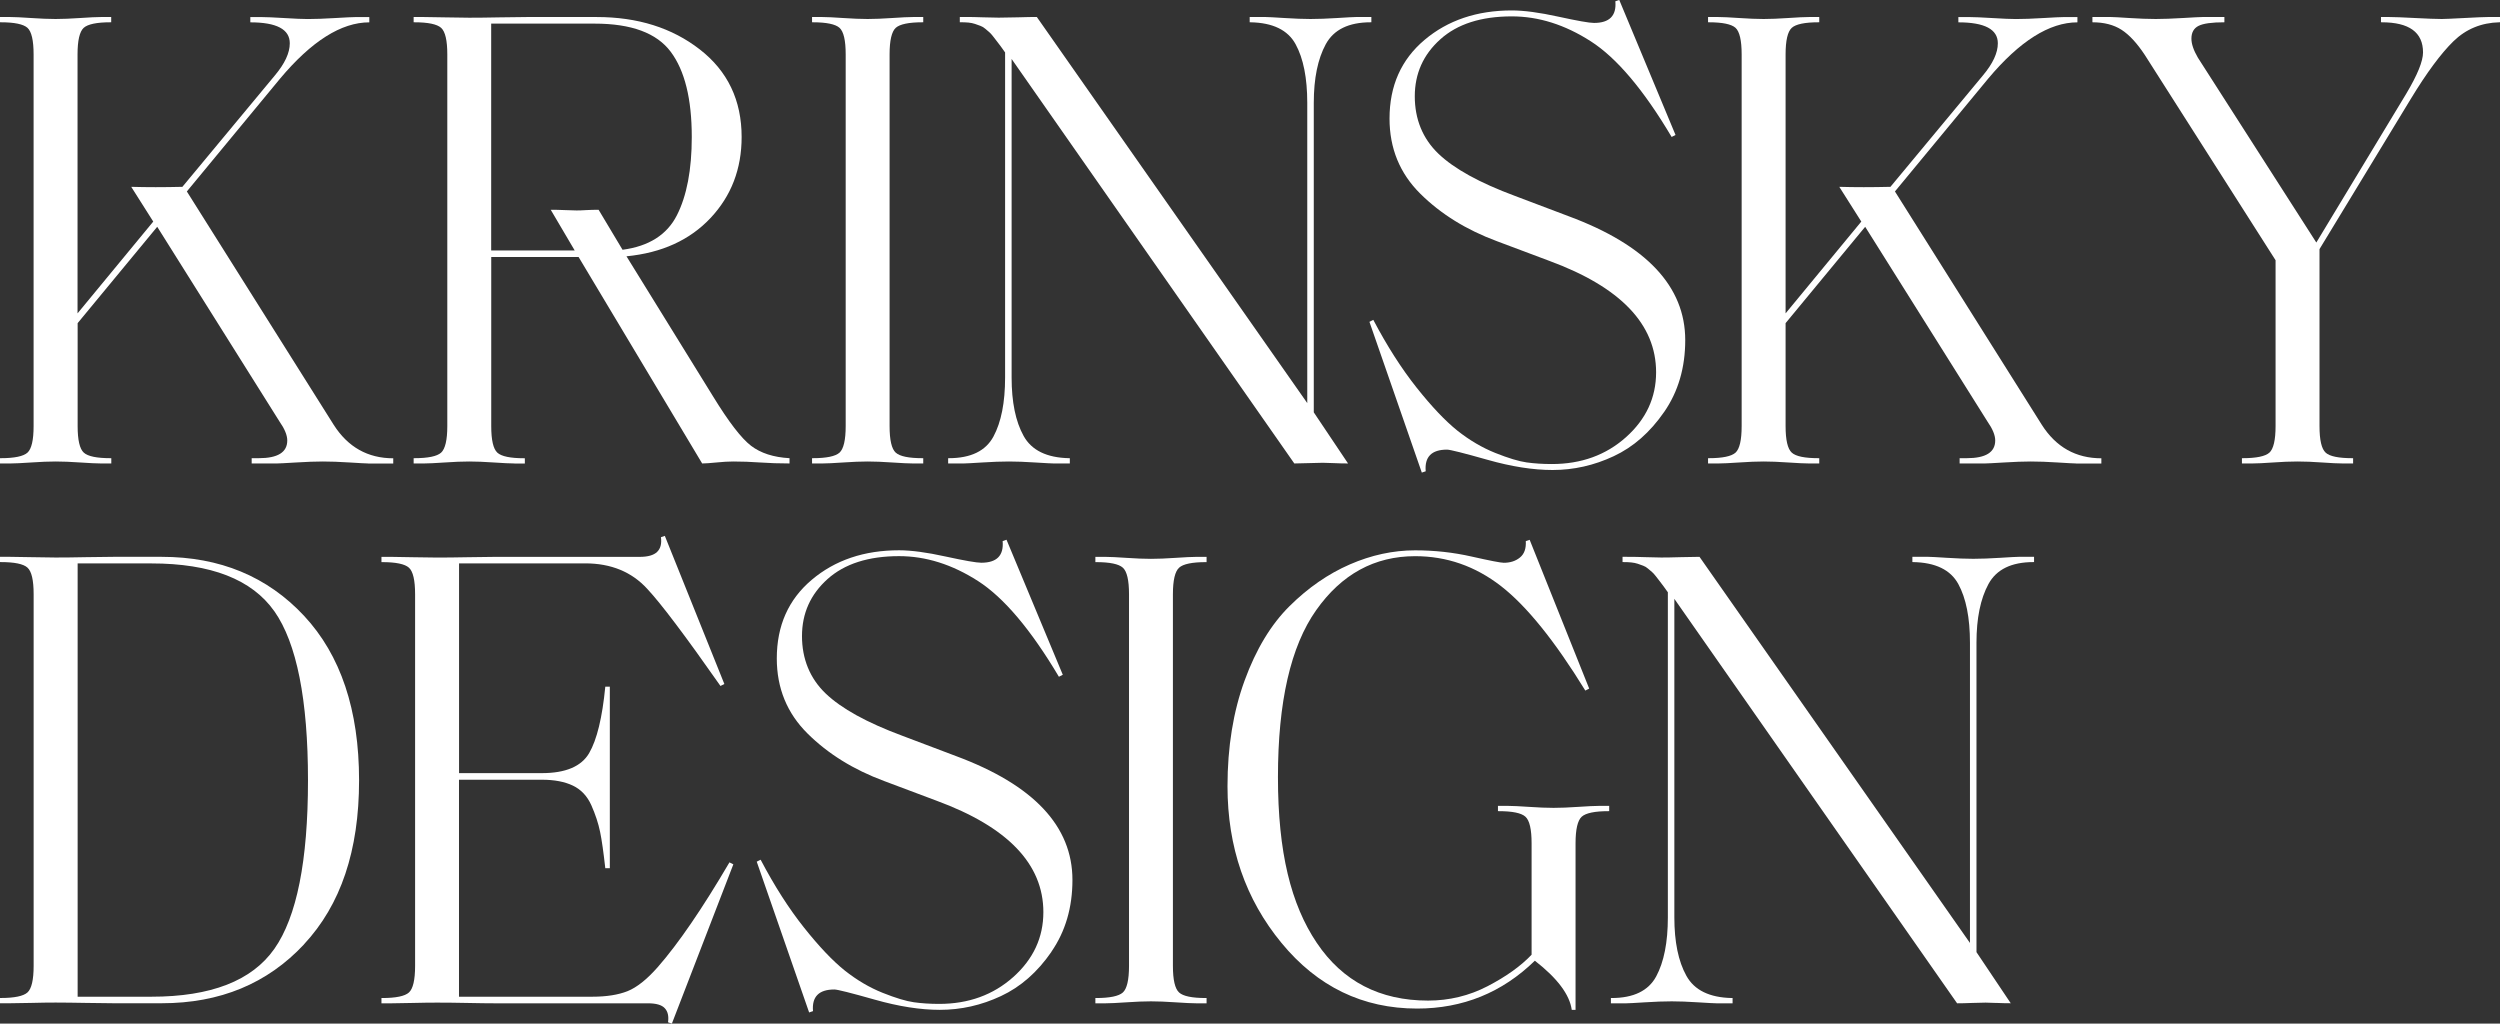
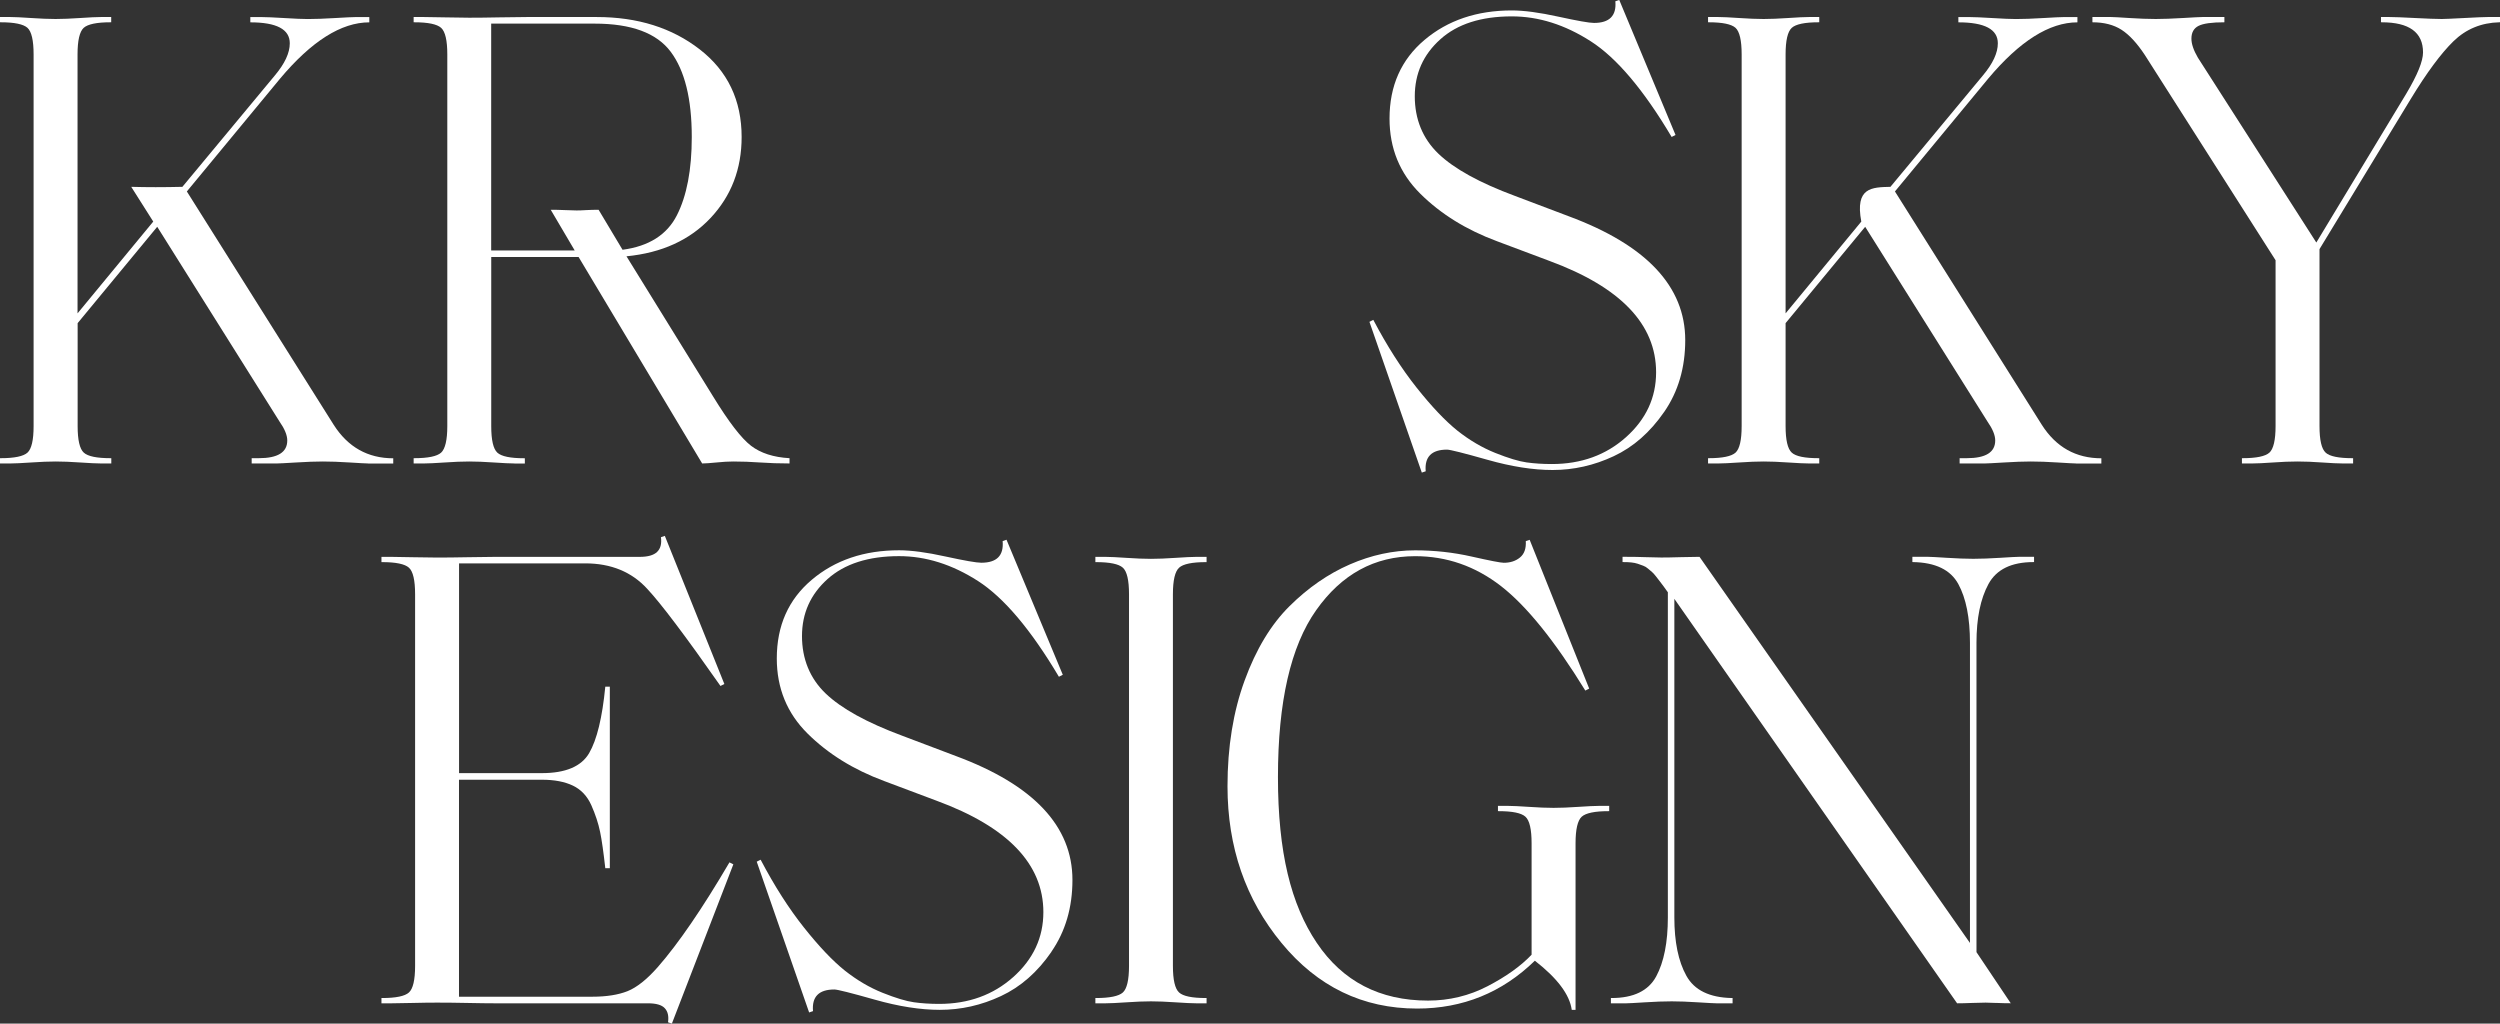
<svg xmlns="http://www.w3.org/2000/svg" width="127" height="52" viewBox="0 0 127 52" fill="none">
  <rect x="0" y="0" width="127" height="52" fill="#333333" stroke="none" />
  <g clip-path="url(#clip0_218_493)">
    <path d="M18.702 23.544C18.593 23.544 18.28 23.526 17.765 23.494C17.249 23.461 16.795 23.444 16.401 23.444C16.028 23.444 15.574 23.461 15.037 23.494C14.499 23.526 14.176 23.544 14.067 23.544H12.785V23.276H13.147C14.112 23.276 14.593 22.976 14.593 22.376C14.593 22.109 14.462 21.789 14.198 21.412L7.987 11.521L3.944 16.416V21.644C3.944 22.354 4.048 22.804 4.257 22.994C4.465 23.184 4.921 23.276 5.621 23.276H5.654V23.544H5.128C4.909 23.544 4.558 23.526 4.077 23.494C3.596 23.461 3.179 23.444 2.829 23.444C2.479 23.444 2.062 23.461 1.581 23.494C1.1 23.526 0.747 23.544 0.53 23.544H0V23.276H0.032C0.733 23.276 1.189 23.181 1.396 22.994C1.603 22.804 1.707 22.356 1.707 21.644V2.764C1.707 2.054 1.603 1.604 1.396 1.414C1.189 1.227 0.733 1.132 0.032 1.132H0V0.865H0.525C0.745 0.865 1.095 0.882 1.576 0.915C2.06 0.947 2.474 0.965 2.824 0.965C3.175 0.965 3.591 0.947 4.072 0.915C4.553 0.882 4.906 0.865 5.123 0.865H5.649V1.132H5.617C4.916 1.132 4.46 1.227 4.252 1.414C4.045 1.604 3.939 2.052 3.939 2.764V15.919L7.785 11.256L6.667 9.491C7.457 9.514 8.322 9.514 9.265 9.491L13.964 3.831C14.467 3.231 14.721 2.689 14.721 2.199C14.721 1.489 14.053 1.135 12.716 1.135V0.867H13.273C13.515 0.867 13.902 0.885 14.44 0.917C14.977 0.95 15.377 0.967 15.639 0.967C16.011 0.967 16.472 0.95 17.02 0.917C17.567 0.885 17.918 0.867 18.071 0.867H18.761V1.135C17.338 1.135 15.826 2.089 14.225 3.998L9.492 9.726L16.953 21.582C17.676 22.714 18.685 23.281 19.977 23.281V23.549H18.695L18.702 23.544Z" fill="white" />
    <path d="M29.193 12.72L27.977 10.656C28.196 10.656 28.438 10.661 28.699 10.673C28.963 10.683 29.16 10.691 29.291 10.691C29.422 10.691 29.587 10.686 29.785 10.673C29.982 10.663 30.189 10.656 30.409 10.656L31.625 12.688C32.962 12.51 33.882 11.928 34.385 10.938C34.888 9.951 35.142 8.624 35.142 6.96C35.142 5.028 34.787 3.586 34.074 2.632C33.361 1.677 32.074 1.2 30.211 1.2H24.952V12.723H29.193V12.72ZM26.136 23.544C25.917 23.544 25.567 23.526 25.086 23.494C24.605 23.461 24.188 23.444 23.837 23.444C23.487 23.444 23.07 23.461 22.589 23.494C22.108 23.526 21.756 23.544 21.539 23.544H21.013V23.276H21.045C21.746 23.276 22.202 23.181 22.409 22.994C22.616 22.804 22.723 22.356 22.723 21.644V2.764C22.723 2.054 22.619 1.604 22.409 1.414C22.2 1.227 21.746 1.132 21.045 1.132H21.013V0.865H21.539C21.758 0.865 22.108 0.87 22.589 0.882C23.073 0.892 23.487 0.9 23.837 0.9C24.277 0.9 24.79 0.895 25.382 0.882C25.974 0.872 26.432 0.865 26.763 0.865H30.312C32.394 0.865 34.141 1.414 35.554 2.514C36.967 3.614 37.675 5.096 37.675 6.96C37.675 8.582 37.15 9.951 36.097 11.073C35.046 12.193 33.62 12.845 31.825 13.02L36.23 20.147C37.019 21.434 37.66 22.267 38.151 22.644C38.645 23.021 39.296 23.231 40.108 23.276V23.544C39.582 23.544 39.084 23.526 38.613 23.494C38.142 23.461 37.688 23.444 37.249 23.444C37.007 23.444 36.723 23.461 36.393 23.494C36.065 23.526 35.823 23.544 35.67 23.544L29.392 13.055H24.955V21.647C24.955 22.356 25.058 22.806 25.266 22.996C25.475 23.186 25.929 23.279 26.63 23.279H26.662V23.546H26.136V23.544Z" fill="white" />
-     <path d="M45.504 22.994C45.712 23.184 46.168 23.276 46.868 23.276H46.901V23.544H46.375C46.156 23.544 45.805 23.526 45.324 23.494C44.843 23.461 44.426 23.444 44.076 23.444C43.726 23.444 43.309 23.461 42.828 23.494C42.347 23.526 41.994 23.544 41.777 23.544H41.252V23.276H41.284C41.984 23.276 42.441 23.181 42.648 22.994C42.855 22.804 42.961 22.356 42.961 21.644V2.764C42.961 2.054 42.858 1.604 42.648 1.414C42.441 1.227 41.984 1.132 41.284 1.132H41.252V0.865H41.777C41.997 0.865 42.347 0.882 42.828 0.915C43.312 0.947 43.726 0.965 44.076 0.965C44.426 0.965 44.843 0.947 45.324 0.915C45.808 0.882 46.158 0.865 46.375 0.865H46.901V1.132H46.868C46.168 1.132 45.712 1.227 45.504 1.414C45.297 1.604 45.191 2.052 45.191 2.764V21.647C45.191 22.356 45.295 22.806 45.504 22.996" fill="white" />
-     <path d="M67.741 23.526C67.49 23.514 67.307 23.509 67.199 23.509C67.046 23.509 66.816 23.514 66.508 23.526C66.202 23.538 65.951 23.544 65.751 23.544L51.39 2.996V19.18C51.39 20.422 51.592 21.412 51.999 22.144C52.404 22.876 53.176 23.254 54.315 23.276H54.347V23.544H53.526C53.417 23.544 53.104 23.526 52.589 23.494C52.073 23.461 51.629 23.444 51.257 23.444C50.862 23.444 50.408 23.461 49.893 23.494C49.377 23.526 49.066 23.544 48.955 23.544H48.166V23.276H48.198C49.316 23.276 50.073 22.909 50.467 22.177C50.862 21.444 51.059 20.445 51.059 19.18V2.664C51.015 2.597 50.944 2.497 50.845 2.364C50.746 2.232 50.675 2.137 50.63 2.082C50.586 2.027 50.527 1.949 50.45 1.849C50.374 1.749 50.307 1.677 50.253 1.632C50.199 1.587 50.132 1.532 50.056 1.464C49.979 1.397 49.898 1.347 49.809 1.315C49.72 1.282 49.629 1.247 49.53 1.215C49.431 1.182 49.323 1.16 49.202 1.147C49.081 1.137 48.946 1.13 48.79 1.13H48.758V0.862H48.987C49.293 0.862 49.611 0.867 49.942 0.88C50.27 0.89 50.534 0.897 50.731 0.897C50.973 0.897 51.301 0.892 51.718 0.88C52.135 0.867 52.453 0.862 52.67 0.862L66.409 20.477V5.228C66.409 3.963 66.212 2.969 65.817 2.247C65.423 1.524 64.656 1.152 63.516 1.132H63.484V0.865H64.305C64.414 0.865 64.727 0.882 65.243 0.915C65.758 0.947 66.202 0.965 66.575 0.965C66.969 0.965 67.423 0.947 67.939 0.915C68.454 0.882 68.765 0.865 68.876 0.865H69.665V1.132H69.633C68.516 1.132 67.754 1.504 67.349 2.247C66.945 2.991 66.74 3.983 66.74 5.228V20.947L68.481 23.544C68.24 23.544 67.993 23.538 67.741 23.526Z" fill="white" />
    <path d="M84.537 20.929C83.824 21.962 82.971 22.711 81.974 23.176C80.978 23.643 79.942 23.876 78.869 23.876C77.882 23.876 76.782 23.703 75.566 23.358C74.35 23.014 73.664 22.841 73.511 22.841C72.722 22.841 72.362 23.209 72.426 23.941L72.228 24.008L69.567 16.349L69.764 16.249C70.465 17.581 71.2 18.73 71.967 19.695C72.734 20.66 73.425 21.387 74.036 21.877C74.651 22.364 75.292 22.741 75.96 23.009C76.629 23.276 77.159 23.436 77.554 23.491C77.948 23.546 78.375 23.573 78.837 23.573C80.326 23.573 81.582 23.119 82.601 22.209C83.619 21.299 84.13 20.2 84.13 18.913C84.13 16.471 82.322 14.584 78.706 13.252L76.044 12.253C74.488 11.675 73.19 10.871 72.15 9.839C71.109 8.807 70.588 7.535 70.588 6.025C70.588 4.361 71.18 3.029 72.364 2.029C73.548 1.03 75.026 0.53 76.802 0.53C77.416 0.53 78.203 0.635 79.167 0.847C80.132 1.057 80.733 1.165 80.975 1.165C81.764 1.165 82.125 0.797 82.06 0.065L82.258 -0.003L85.117 6.857L84.919 6.957C83.496 4.561 82.125 2.939 80.81 2.097C79.495 1.252 78.158 0.832 76.799 0.832C75.243 0.832 74.031 1.22 73.168 1.997C72.302 2.774 71.871 3.739 71.871 4.893C71.871 6.048 72.27 7.04 73.07 7.807C73.869 8.574 75.169 9.289 76.964 9.954L79.692 10.986C83.637 12.45 85.61 14.549 85.61 17.278C85.61 18.678 85.255 19.892 84.542 20.924" fill="white" />
-     <path d="M105.466 23.544C105.355 23.544 105.044 23.526 104.529 23.494C104.013 23.461 103.559 23.444 103.165 23.444C102.792 23.444 102.338 23.461 101.801 23.494C101.263 23.526 100.94 23.544 100.831 23.544H99.549V23.276H99.911C100.876 23.276 101.357 22.976 101.357 22.376C101.357 22.109 101.226 21.789 100.962 21.412L94.751 11.521L90.708 16.416V21.644C90.708 22.354 90.812 22.804 91.022 22.994C91.229 23.184 91.685 23.276 92.386 23.276H92.418V23.544H91.892C91.673 23.544 91.323 23.526 90.841 23.494C90.361 23.461 89.944 23.444 89.593 23.444C89.243 23.444 88.826 23.461 88.345 23.494C87.864 23.526 87.511 23.544 87.294 23.544H86.769V23.276H86.801C87.502 23.276 87.958 23.181 88.165 22.994C88.372 22.804 88.476 22.356 88.476 21.644V2.764C88.476 2.054 88.372 1.604 88.165 1.414C87.958 1.227 87.502 1.132 86.801 1.132H86.769V0.865H87.294C87.514 0.865 87.864 0.882 88.345 0.915C88.826 0.947 89.243 0.965 89.593 0.965C89.944 0.965 90.361 0.947 90.841 0.915C91.323 0.882 91.675 0.865 91.892 0.865H92.418V1.132H92.386C91.685 1.132 91.229 1.227 91.022 1.414C90.814 1.604 90.708 2.052 90.708 2.764V15.919L94.554 11.256L93.436 9.491C94.226 9.514 95.091 9.514 96.034 9.491L100.733 3.831C101.236 3.231 101.49 2.689 101.49 2.199C101.49 1.489 100.822 1.135 99.485 1.135V0.867H100.045C100.286 0.867 100.674 0.885 101.211 0.917C101.749 0.95 102.149 0.967 102.41 0.967C102.782 0.967 103.244 0.95 103.791 0.917C104.339 0.885 104.689 0.867 104.842 0.867H105.533V1.135C104.11 1.135 102.597 2.089 100.997 3.998L96.263 9.726L103.725 21.582C104.447 22.714 105.456 23.281 106.749 23.281V23.549H105.466V23.544Z" fill="white" />
+     <path d="M105.466 23.544C105.355 23.544 105.044 23.526 104.529 23.494C104.013 23.461 103.559 23.444 103.165 23.444C102.792 23.444 102.338 23.461 101.801 23.494C101.263 23.526 100.94 23.544 100.831 23.544H99.549V23.276H99.911C100.876 23.276 101.357 22.976 101.357 22.376C101.357 22.109 101.226 21.789 100.962 21.412L94.751 11.521L90.708 16.416V21.644C90.708 22.354 90.812 22.804 91.022 22.994C91.229 23.184 91.685 23.276 92.386 23.276H92.418V23.544H91.892C91.673 23.544 91.323 23.526 90.841 23.494C90.361 23.461 89.944 23.444 89.593 23.444C89.243 23.444 88.826 23.461 88.345 23.494C87.864 23.526 87.511 23.544 87.294 23.544H86.769V23.276H86.801C87.502 23.276 87.958 23.181 88.165 22.994C88.372 22.804 88.476 22.356 88.476 21.644V2.764C88.476 2.054 88.372 1.604 88.165 1.414C87.958 1.227 87.502 1.132 86.801 1.132H86.769V0.865H87.294C87.514 0.865 87.864 0.882 88.345 0.915C88.826 0.947 89.243 0.965 89.593 0.965C89.944 0.965 90.361 0.947 90.841 0.915C91.323 0.882 91.675 0.865 91.892 0.865H92.418V1.132H92.386C91.685 1.132 91.229 1.227 91.022 1.414C90.814 1.604 90.708 2.052 90.708 2.764V15.919L94.554 11.256C94.226 9.514 95.091 9.514 96.034 9.491L100.733 3.831C101.236 3.231 101.49 2.689 101.49 2.199C101.49 1.489 100.822 1.135 99.485 1.135V0.867H100.045C100.286 0.867 100.674 0.885 101.211 0.917C101.749 0.95 102.149 0.967 102.41 0.967C102.782 0.967 103.244 0.95 103.791 0.917C104.339 0.885 104.689 0.867 104.842 0.867H105.533V1.135C104.11 1.135 102.597 2.089 100.997 3.998L96.263 9.726L103.725 21.582C104.447 22.714 105.456 23.281 106.749 23.281V23.549H105.466V23.544Z" fill="white" />
    <path d="M118.142 22.994C118.349 23.184 118.806 23.276 119.506 23.276H119.538V23.544H119.013C118.771 23.544 118.421 23.526 117.962 23.494C117.501 23.461 117.086 23.444 116.714 23.444C116.342 23.444 115.925 23.461 115.466 23.494C115.005 23.526 114.654 23.544 114.415 23.544H113.89V23.276H113.922C114.622 23.276 115.079 23.181 115.286 22.994C115.493 22.804 115.599 22.356 115.599 21.644V13.22L108.959 2.796C108.564 2.197 108.17 1.769 107.775 1.514C107.38 1.26 106.887 1.132 106.295 1.132V0.865H107.247C107.358 0.865 107.664 0.882 108.167 0.915C108.67 0.947 109.119 0.965 109.514 0.965C109.886 0.965 110.348 0.947 110.895 0.915C111.443 0.882 111.771 0.865 111.882 0.865H112.999V1.132C112.363 1.132 111.926 1.192 111.685 1.315C111.443 1.437 111.324 1.654 111.324 1.964C111.324 2.232 111.433 2.552 111.652 2.929L117.669 12.32L122.237 4.761C122.807 3.806 123.09 3.106 123.09 2.664C123.09 1.642 122.39 1.132 120.986 1.132H120.954V0.865H121.381C121.623 0.865 122.054 0.882 122.678 0.915C123.302 0.947 123.759 0.965 124.042 0.965C124.195 0.965 124.58 0.947 125.192 0.915C125.806 0.882 126.201 0.865 126.376 0.865H127V1.132H126.968C126.048 1.155 125.271 1.477 124.634 2.097C123.998 2.719 123.275 3.696 122.466 5.028L117.831 12.655V21.647C117.831 22.356 117.935 22.806 118.145 22.996" fill="white" />
-     <path d="M13.937 31.053C12.797 29.434 10.715 28.622 7.691 28.622H3.944V50.633H7.691C10.715 50.633 12.797 49.823 13.937 48.202C15.076 46.58 15.646 43.728 15.646 39.642C15.646 35.556 15.076 32.672 13.937 31.051M15.449 47.969C13.586 49.966 11.176 50.965 8.216 50.965H5.752C5.424 50.965 4.963 50.96 4.371 50.948C3.779 50.938 3.263 50.93 2.827 50.93C2.477 50.93 2.06 50.935 1.579 50.948C1.098 50.96 0.745 50.965 0.528 50.965H0V50.698H0.032C0.733 50.698 1.189 50.603 1.396 50.416C1.603 50.228 1.709 49.778 1.709 49.066V30.186C1.709 29.476 1.606 29.026 1.396 28.836C1.189 28.646 0.733 28.554 0.032 28.554H0V28.287H0.525C0.745 28.287 1.095 28.292 1.576 28.304C2.06 28.314 2.474 28.322 2.824 28.322C3.263 28.322 3.776 28.317 4.368 28.304C4.96 28.294 5.419 28.287 5.75 28.287H8.214C11.171 28.287 13.581 29.286 15.446 31.283C17.308 33.282 18.241 36.066 18.241 39.642C18.241 43.218 17.308 45.97 15.446 47.967" fill="white" />
    <path d="M33.936 51.932C33.98 51.623 33.926 51.383 33.771 51.218C33.618 51.05 33.332 50.968 32.917 50.968H25.128C24.8 50.968 24.338 50.963 23.746 50.95C23.154 50.938 22.639 50.933 22.202 50.933C21.852 50.933 21.435 50.938 20.954 50.95C20.473 50.963 20.12 50.968 19.903 50.968H19.378V50.7H19.41C20.11 50.7 20.567 50.606 20.774 50.418C20.981 50.231 21.087 49.781 21.087 49.069V30.188C21.087 29.479 20.984 29.029 20.774 28.839C20.567 28.651 20.11 28.556 19.41 28.556H19.378V28.289H19.903C20.123 28.289 20.473 28.294 20.954 28.307C21.435 28.317 21.852 28.324 22.202 28.324C22.641 28.324 23.154 28.319 23.746 28.307C24.338 28.297 24.797 28.289 25.128 28.289H32.491C32.907 28.289 33.203 28.207 33.379 28.039C33.554 27.872 33.62 27.624 33.576 27.29L33.773 27.222L36.797 34.747L36.6 34.847C34.827 32.315 33.588 30.673 32.885 29.919C32.096 29.054 31.045 28.619 29.73 28.619H23.32V39.275H27.528C28.731 39.275 29.533 38.935 29.928 38.26C30.322 37.583 30.596 36.456 30.749 34.882H30.979V44.106H30.749C30.66 43.306 30.574 42.691 30.485 42.259C30.396 41.826 30.248 41.377 30.041 40.909C29.834 40.444 29.521 40.11 29.104 39.91C28.687 39.71 28.162 39.61 27.525 39.61H23.317V50.633H30.088C30.811 50.633 31.408 50.538 31.879 50.351C32.35 50.161 32.861 49.756 33.408 49.136C34.459 47.937 35.675 46.162 37.056 43.808L37.254 43.908L34.131 52L33.934 51.932H33.936Z" fill="white" />
    <path d="M53.412 48.354C52.7 49.386 51.846 50.136 50.85 50.6C49.853 51.068 48.817 51.3 47.744 51.3C46.757 51.3 45.657 51.128 44.441 50.783C43.225 50.438 42.539 50.266 42.386 50.266C41.597 50.266 41.237 50.633 41.301 51.365L41.104 51.433L38.442 43.773L38.64 43.673C39.34 45.005 40.075 46.155 40.842 47.119C41.61 48.084 42.3 48.811 42.912 49.301C43.526 49.788 44.167 50.166 44.833 50.433C45.502 50.7 46.032 50.86 46.427 50.915C46.822 50.97 47.248 50.998 47.71 50.998C49.199 50.998 50.455 50.543 51.474 49.633C52.492 48.724 53.003 47.624 53.003 46.337C53.003 43.896 51.195 42.009 47.579 40.677L44.917 39.677C43.361 39.1 42.063 38.295 41.023 37.263C39.982 36.231 39.461 34.959 39.461 33.45C39.461 31.785 40.053 30.453 41.237 29.454C42.421 28.454 43.899 27.954 45.675 27.954C46.289 27.954 47.076 28.059 48.04 28.272C49.005 28.482 49.606 28.587 49.848 28.587C50.638 28.587 50.998 28.222 50.934 27.487L51.131 27.419L53.99 34.279L53.792 34.379C52.367 31.983 50.998 30.361 49.683 29.516C48.368 28.672 47.031 28.252 45.672 28.252C44.116 28.252 42.904 28.642 42.039 29.416C41.173 30.193 40.741 31.158 40.741 32.313C40.741 33.467 41.141 34.459 41.94 35.226C42.739 35.994 44.039 36.708 45.835 37.376L48.563 38.408C52.507 39.872 54.48 41.971 54.48 44.7C54.48 46.1 54.125 47.314 53.412 48.346" fill="white" />
    <path d="M59.898 50.418C60.105 50.608 60.561 50.7 61.262 50.7H61.294V50.968H60.768C60.549 50.968 60.198 50.95 59.717 50.918C59.236 50.885 58.82 50.868 58.469 50.868C58.119 50.868 57.702 50.885 57.221 50.918C56.74 50.95 56.388 50.968 56.17 50.968H55.645V50.7H55.677C56.378 50.7 56.834 50.605 57.041 50.418C57.248 50.228 57.354 49.781 57.354 49.069V30.188C57.354 29.479 57.251 29.029 57.041 28.839C56.834 28.651 56.378 28.556 55.677 28.556H55.645V28.289H56.17C56.39 28.289 56.74 28.307 57.221 28.339C57.702 28.372 58.119 28.389 58.469 28.389C58.82 28.389 59.236 28.372 59.717 28.339C60.198 28.307 60.551 28.289 60.768 28.289H61.294V28.556H61.262C60.561 28.556 60.105 28.651 59.898 28.839C59.69 29.029 59.584 29.476 59.584 30.188V49.069C59.584 49.778 59.688 50.228 59.898 50.418Z" fill="white" />
    <path d="M80.043 51.3H79.845C79.737 50.523 79.11 49.691 77.971 48.804C76.306 50.426 74.31 51.235 71.989 51.235C69.229 51.235 66.933 50.126 65.102 47.904C63.272 45.685 62.357 43.031 62.357 39.945C62.357 37.945 62.648 36.154 63.228 34.567C63.807 32.98 64.57 31.72 65.512 30.788C66.454 29.856 67.473 29.151 68.568 28.674C69.663 28.197 70.771 27.957 71.888 27.957C72.875 27.957 73.832 28.062 74.764 28.274C75.697 28.484 76.237 28.589 76.392 28.589C76.72 28.589 76.994 28.502 77.213 28.322C77.433 28.144 77.532 27.867 77.51 27.489L77.707 27.422L80.731 34.981L80.534 35.081C78.977 32.55 77.549 30.781 76.244 29.768C74.939 28.759 73.489 28.254 71.888 28.254C69.828 28.254 68.151 29.169 66.859 31.001C65.566 32.832 64.92 35.656 64.92 39.475C64.92 43.293 65.578 45.945 66.893 47.899C68.208 49.853 70.092 50.83 72.547 50.83C73.62 50.83 74.629 50.586 75.571 50.098C76.513 49.608 77.258 49.076 77.805 48.499V42.839C77.805 42.129 77.702 41.679 77.492 41.489C77.285 41.299 76.829 41.207 76.128 41.207H76.096V40.939H76.621C76.841 40.939 77.191 40.957 77.675 40.989C78.156 41.022 78.573 41.039 78.923 41.039C79.273 41.039 79.69 41.022 80.171 40.989C80.654 40.957 81.005 40.939 81.222 40.939H81.747V41.207H81.715C81.015 41.207 80.558 41.302 80.351 41.489C80.144 41.679 80.038 42.126 80.038 42.839V51.298L80.043 51.3Z" fill="white" />
    <path d="M101.411 50.95C101.16 50.938 100.977 50.933 100.869 50.933C100.716 50.933 100.486 50.938 100.178 50.95C99.872 50.963 99.618 50.968 99.421 50.968L85.057 30.421V46.605C85.057 47.847 85.26 48.836 85.667 49.568C86.071 50.301 86.843 50.678 87.983 50.7H88.015V50.968H87.194C87.082 50.968 86.772 50.95 86.256 50.918C85.741 50.885 85.297 50.868 84.924 50.868C84.529 50.868 84.076 50.885 83.56 50.918C83.045 50.95 82.734 50.968 82.623 50.968H81.834V50.7H81.866C82.983 50.7 83.74 50.333 84.135 49.601C84.529 48.869 84.727 47.869 84.727 46.605V30.088C84.683 30.021 84.611 29.921 84.512 29.788C84.414 29.656 84.342 29.561 84.298 29.506C84.253 29.451 84.194 29.374 84.118 29.274C84.041 29.174 83.975 29.101 83.92 29.056C83.866 29.011 83.799 28.956 83.723 28.889C83.647 28.821 83.565 28.771 83.476 28.739C83.388 28.706 83.296 28.672 83.198 28.639C83.099 28.607 82.99 28.584 82.87 28.572C82.749 28.559 82.613 28.554 82.458 28.554H82.425V28.287H82.655C82.961 28.287 83.279 28.292 83.607 28.304C83.935 28.314 84.199 28.322 84.396 28.322C84.638 28.322 84.966 28.317 85.383 28.304C85.8 28.292 86.118 28.287 86.335 28.287L100.074 47.902V32.65C100.074 31.385 99.877 30.391 99.482 29.669C99.088 28.946 98.32 28.574 97.181 28.554H97.149V28.287H97.97C98.079 28.287 98.392 28.304 98.908 28.337C99.423 28.369 99.867 28.387 100.24 28.387C100.634 28.387 101.088 28.369 101.604 28.337C102.119 28.304 102.43 28.287 102.541 28.287H103.33V28.554H103.298C102.181 28.554 101.419 28.926 101.014 29.669C100.61 30.413 100.405 31.405 100.405 32.65V48.369L102.146 50.965C101.905 50.965 101.658 50.96 101.406 50.948" fill="white" />
  </g>
  <defs>
    <clipPath id="clip0_218_493">
      <rect width="127" height="52" fill="white" />
    </clipPath>
  </defs>
</svg>